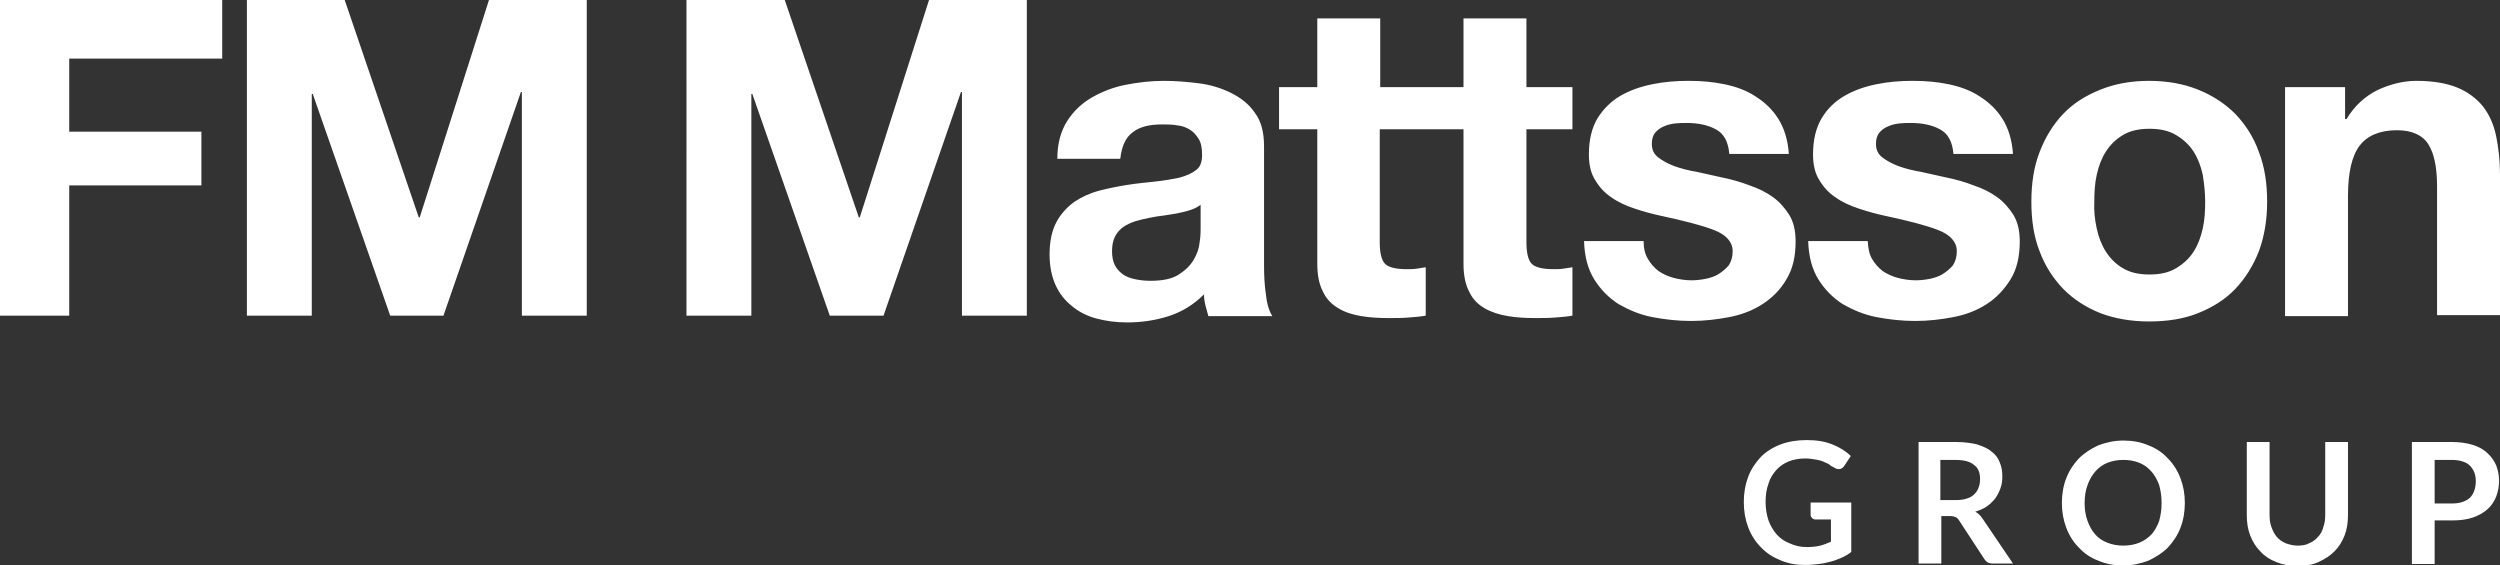
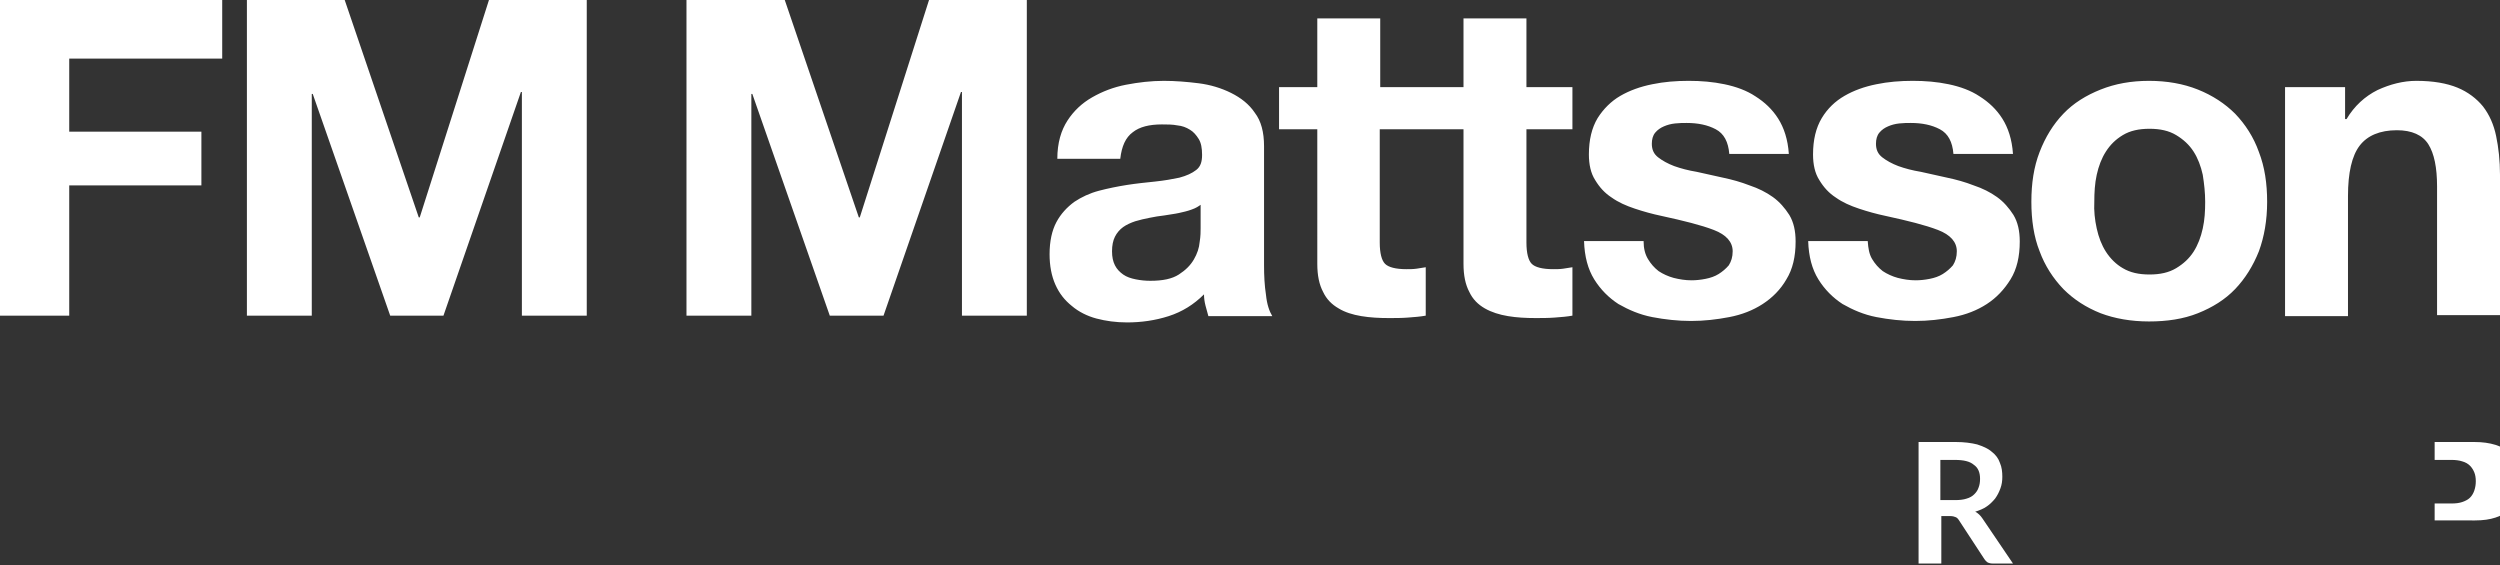
<svg xmlns="http://www.w3.org/2000/svg" id="Layer_1" x="0px" y="0px" viewBox="0 0 516.4 116.8" style="enable-background:new 0 0 516.4 116.8;" xml:space="preserve">
  <rect x="0" y="0" width="516.4" height="116.8" fill="#333333" stroke="none" />
  <style type="text/css">	.st0{fill:#FFFFFF;}</style>
  <g>
    <g>
      <g>
        <path class="st0" d="M484.4,18v6.6h0.3c1.6-2.7,3.8-4.7,6.4-6c2.6-1.2,5.3-1.9,8-1.9c3.5,0,6.3,0.5,8.5,1.4    c2.2,0.9,4,2.3,5.3,3.9c1.3,1.7,2.2,3.7,2.7,6.1c0.5,2.4,0.8,5.1,0.8,8v29h-13V38.5c0-3.9-0.6-6.8-1.8-8.7    c-1.2-1.9-3.4-2.9-6.5-2.9c-3.5,0-6.1,1.1-7.7,3.2c-1.6,2.1-2.4,5.6-2.4,10.4v24.8h-13V18H484.4z M421.3,31.4    c1.2-3.1,2.8-5.7,4.9-7.9c2.1-2.2,4.7-3.8,7.7-5c3-1.2,6.3-1.8,10-1.8c3.7,0,7.1,0.6,10.1,1.8c3,1.2,5.6,2.9,7.7,5    c2.1,2.2,3.8,4.8,4.9,7.9c1.2,3.1,1.7,6.5,1.7,10.3c0,3.8-0.6,7.2-1.7,10.2c-1.2,3-2.8,5.6-4.9,7.8c-2.1,2.2-4.7,3.8-7.7,5    c-3,1.2-6.4,1.7-10.1,1.7c-3.7,0-7.1-0.6-10-1.7c-3-1.2-5.5-2.8-7.7-5c-2.1-2.2-3.8-4.8-4.9-7.8c-1.2-3-1.7-6.5-1.7-10.2    C419.6,37.9,420.1,34.5,421.3,31.4 M433.1,47.2c0.4,1.8,1,3.4,1.9,4.8c0.9,1.4,2.1,2.6,3.5,3.4c1.5,0.9,3.3,1.3,5.5,1.3    c2.2,0,4-0.4,5.5-1.3c1.5-0.9,2.7-2,3.6-3.4c0.9-1.4,1.5-3,1.9-4.8c0.4-1.8,0.5-3.6,0.5-5.5c0-1.9-0.2-3.7-0.5-5.6    c-0.4-1.8-1-3.4-1.9-4.8c-0.9-1.4-2.1-2.5-3.6-3.4c-1.5-0.9-3.3-1.3-5.5-1.3c-2.2,0-4,0.4-5.5,1.3c-1.5,0.9-2.6,2-3.5,3.4    c-0.9,1.4-1.5,3-1.9,4.8c-0.4,1.8-0.5,3.7-0.5,5.6C432.5,43.5,432.7,45.4,433.1,47.2 M386.7,53.5c0.6,1,1.3,1.8,2.2,2.5    c0.9,0.6,2,1.1,3.1,1.4c1.2,0.3,2.4,0.5,3.7,0.5c0.9,0,1.9-0.1,2.9-0.3c1-0.2,1.9-0.5,2.7-1c0.8-0.5,1.5-1.1,2.1-1.8    c0.5-0.8,0.8-1.7,0.8-2.9c0-1.9-1.3-3.4-3.9-4.4c-2.6-1-6.2-1.9-10.8-2.9c-1.9-0.4-3.7-0.9-5.5-1.5c-1.8-0.6-3.4-1.3-4.8-2.3    c-1.4-0.9-2.5-2.1-3.4-3.6c-0.9-1.4-1.3-3.2-1.3-5.3c0-3,0.6-5.5,1.8-7.5s2.8-3.5,4.7-4.6c1.9-1.1,4.1-1.9,6.6-2.4    c2.4-0.5,4.9-0.7,7.5-0.7s5,0.2,7.4,0.7c2.4,0.5,4.6,1.3,6.4,2.5c1.9,1.2,3.5,2.7,4.7,4.6c1.2,1.9,2,4.3,2.2,7.3h-12.3    c-0.2-2.5-1.1-4.2-2.8-5.1c-1.7-0.9-3.7-1.3-6-1.3c-0.7,0-1.5,0-2.4,0.1c-0.9,0.1-1.6,0.3-2.3,0.6c-0.7,0.3-1.3,0.7-1.8,1.3    c-0.5,0.6-0.7,1.4-0.7,2.3c0,1.2,0.4,2.1,1.3,2.8c0.9,0.7,2,1.3,3.3,1.8c1.4,0.5,2.9,0.9,4.7,1.2c1.8,0.4,3.6,0.8,5.4,1.2    c1.9,0.4,3.7,0.9,5.5,1.6c1.8,0.6,3.4,1.4,4.8,2.4c1.4,1,2.5,2.3,3.4,3.7c0.9,1.5,1.3,3.3,1.3,5.5c0,3.1-0.6,5.7-1.9,7.8    c-1.3,2.1-2.9,3.8-4.9,5.1c-2,1.3-4.3,2.2-6.9,2.7c-2.6,0.5-5.2,0.8-7.9,0.8c-2.7,0-5.4-0.3-8-0.8c-2.6-0.5-4.9-1.5-7-2.7    c-2-1.3-3.7-3-5-5.1c-1.3-2.1-2-4.7-2.1-7.9h12.3C385.9,51.3,386.1,52.5,386.7,53.5 M340.4,53.5c0.6,1,1.3,1.8,2.2,2.5    c0.9,0.6,2,1.1,3.1,1.4c1.2,0.3,2.4,0.5,3.7,0.5c0.9,0,1.9-0.1,2.9-0.3c1-0.2,1.9-0.5,2.7-1c0.8-0.5,1.5-1.1,2.1-1.8    c0.5-0.8,0.8-1.7,0.8-2.9c0-1.9-1.3-3.4-3.9-4.4c-2.6-1-6.2-1.9-10.8-2.9c-1.9-0.4-3.7-0.9-5.5-1.5c-1.8-0.6-3.4-1.3-4.8-2.3    c-1.4-0.9-2.5-2.1-3.4-3.6c-0.9-1.4-1.3-3.2-1.3-5.3c0-3,0.6-5.5,1.8-7.5c1.2-1.9,2.8-3.5,4.7-4.6c1.9-1.1,4.1-1.9,6.6-2.4    c2.4-0.5,4.9-0.7,7.5-0.7c2.6,0,5,0.2,7.4,0.7c2.4,0.5,4.6,1.3,6.4,2.5c1.9,1.2,3.5,2.7,4.7,4.6c1.2,1.9,2,4.3,2.2,7.3h-12.3    c-0.2-2.5-1.1-4.2-2.8-5.1c-1.7-0.9-3.7-1.3-6-1.3c-0.7,0-1.5,0-2.4,0.1c-0.9,0.1-1.6,0.3-2.3,0.6c-0.7,0.3-1.3,0.7-1.8,1.3    c-0.5,0.6-0.7,1.4-0.7,2.3c0,1.2,0.4,2.1,1.3,2.8c0.9,0.7,2,1.3,3.3,1.8c1.4,0.5,2.9,0.9,4.7,1.2c1.8,0.4,3.6,0.8,5.4,1.2    c1.9,0.4,3.7,0.9,5.5,1.6c1.8,0.6,3.4,1.4,4.8,2.4c1.4,1,2.5,2.3,3.4,3.7c0.9,1.5,1.3,3.3,1.3,5.5c0,3.1-0.6,5.7-1.9,7.8    c-1.2,2.1-2.9,3.8-4.9,5.1c-2,1.3-4.3,2.2-6.9,2.7c-2.6,0.5-5.2,0.8-7.9,0.8c-2.7,0-5.4-0.3-8-0.8c-2.6-0.5-4.9-1.5-7-2.7    c-2-1.3-3.7-3-5-5.1c-1.3-2.1-2-4.7-2.1-7.9h12.3C339.5,51.3,339.8,52.5,340.4,53.5 M324.8,18v8.7h-9.5v23.4    c0,2.2,0.4,3.7,1.1,4.4c0.7,0.7,2.2,1.1,4.4,1.1c0.7,0,1.4,0,2.1-0.1c0.7-0.1,1.3-0.2,1.9-0.3v10c-1.1,0.2-2.3,0.3-3.7,0.4    c-1.3,0.1-2.7,0.1-3.9,0.1c-2,0-3.9-0.1-5.7-0.4c-1.8-0.3-3.4-0.8-4.8-1.6c-1.4-0.8-2.5-1.9-3.2-3.4c-0.8-1.5-1.2-3.4-1.2-5.8    V26.7h-7.9V18h7.9V3.8h13V18H324.8z M294.5,18v8.7H285v23.4c0,2.2,0.4,3.7,1.1,4.4c0.7,0.7,2.2,1.1,4.4,1.1c0.7,0,1.4,0,2.1-0.1    c0.7-0.1,1.3-0.2,1.9-0.3v10c-1.1,0.2-2.3,0.3-3.7,0.4c-1.3,0.1-2.6,0.1-3.9,0.1c-2,0-3.9-0.1-5.7-0.4c-1.8-0.3-3.4-0.8-4.7-1.6    c-1.4-0.8-2.5-1.9-3.2-3.4c-0.8-1.5-1.2-3.4-1.2-5.8V26.7h-7.9V18h7.9V3.8h13V18H294.5z M246.1,43.3c-0.8,0.3-1.7,0.5-2.6,0.7    c-0.9,0.2-1.9,0.3-3,0.5c-1,0.1-2.1,0.3-3.1,0.5c-1,0.2-1.9,0.4-2.9,0.7c-0.9,0.3-1.8,0.7-2.5,1.2c-0.7,0.5-1.3,1.2-1.7,2    c-0.4,0.8-0.6,1.8-0.6,3c0,1.2,0.2,2.1,0.6,2.9c0.4,0.8,1,1.4,1.7,1.9c0.7,0.5,1.6,0.8,2.6,1c1,0.2,2,0.3,3,0.3    c2.6,0,4.5-0.4,5.9-1.3c1.4-0.9,2.4-1.9,3.1-3.1c0.7-1.2,1.1-2.4,1.2-3.6c0.2-1.2,0.2-2.2,0.2-2.9v-4.8    C247.6,42.6,247,43,246.1,43.3 M220.5,24.9c1.3-2,3-3.6,5.1-4.8c2.1-1.2,4.4-2.1,7-2.6c2.6-0.5,5.2-0.8,7.8-0.8    c2.4,0,4.8,0.2,7.2,0.5c2.4,0.3,4.7,1,6.7,2c2,1,3.7,2.3,4.9,4.1c1.3,1.7,1.9,4,1.9,6.9v24.6c0,2.1,0.1,4.2,0.4,6.1    c0.2,2,0.7,3.4,1.3,4.4h-13.2c-0.2-0.7-0.4-1.5-0.6-2.2c-0.2-0.8-0.3-1.5-0.3-2.3c-2.1,2.1-4.5,3.6-7.3,4.5    c-2.8,0.9-5.7,1.3-8.6,1.3c-2.3,0-4.4-0.3-6.3-0.8c-1.9-0.5-3.7-1.4-5.1-2.6c-1.5-1.2-2.6-2.6-3.4-4.4c-0.8-1.8-1.2-3.9-1.2-6.3    c0-2.7,0.5-4.9,1.4-6.6c0.9-1.7,2.2-3.1,3.7-4.2c1.5-1,3.2-1.8,5.1-2.3c1.9-0.5,3.9-0.9,5.8-1.2c1.9-0.3,3.9-0.5,5.8-0.7    c1.9-0.2,3.6-0.5,5-0.8c1.5-0.4,2.6-0.9,3.5-1.6c0.9-0.7,1.2-1.7,1.2-3.1c0-1.4-0.2-2.5-0.7-3.3c-0.5-0.8-1.1-1.5-1.8-1.9    c-0.8-0.5-1.6-0.8-2.6-0.9c-1-0.2-2.1-0.2-3.2-0.2c-2.6,0-4.6,0.5-6,1.6c-1.5,1.1-2.3,2.9-2.6,5.5h-13    C218.4,29.5,219.2,26.9,220.5,24.9 M162.1,0l15.3,44.9h0.2L191.9,0h20.2v65.2h-13.4V19h-0.2l-16,46.2h-11.1l-16-45.8h-0.2v45.8    h-13.4V0H162.1z M71.2,0l15.3,44.9h0.2L101,0h20.2v65.2h-13.4V19h-0.2l-16,46.2H80.6l-16-45.8h-0.2v45.8H51V0H71.2z M45.9,0v12.1    H14.3v15.1h27.3v11.1H14.3v26.9H0V0H45.9z" />
      </g>
      <g>
-         <path class="st0" d="M373.2,113c1.1,0,2-0.1,2.8-0.3c0.8-0.2,1.5-0.5,2.2-0.8v-4.6H375c-0.3,0-0.5-0.1-0.7-0.3    c-0.2-0.2-0.3-0.4-0.3-0.6v-2.6h8.4V114c-0.6,0.5-1.3,0.9-2,1.2c-0.7,0.3-1.4,0.6-2.2,0.8c-0.8,0.2-1.6,0.4-2.5,0.5    s-1.9,0.2-2.9,0.2c-1.8,0-3.5-0.3-5.1-1c-1.5-0.6-2.9-1.5-4-2.7c-1.1-1.1-2-2.5-2.6-4.1c-0.6-1.6-0.9-3.3-0.9-5.2    c0-1.9,0.3-3.6,0.9-5.2c0.6-1.6,1.5-2.9,2.6-4.1c1.1-1.1,2.5-2,4.1-2.6c1.6-0.6,3.4-0.9,5.4-0.9c2.1,0,3.8,0.3,5.3,0.9    c1.5,0.6,2.8,1.4,3.8,2.4l-1.4,2.1c-0.3,0.4-0.6,0.6-1.1,0.6c-0.3,0-0.6-0.1-0.9-0.3c-0.4-0.2-0.8-0.4-1.1-0.7    c-0.4-0.2-0.8-0.4-1.3-0.6s-1-0.3-1.6-0.4c-0.6-0.1-1.3-0.2-2-0.2c-1.2,0-2.4,0.2-3.4,0.6c-1,0.4-1.9,1-2.6,1.8    c-0.7,0.8-1.3,1.7-1.6,2.8c-0.4,1.1-0.6,2.3-0.6,3.7c0,1.4,0.2,2.7,0.6,3.9c0.4,1.1,1,2.1,1.7,2.9c0.7,0.8,1.6,1.4,2.6,1.8    C370.9,112.8,372,113,373.2,113z" />
        <path class="st0" d="M401,106.6v9.8h-4.7V91.3h7.7c1.7,0,3.2,0.2,4.4,0.5c1.2,0.4,2.2,0.8,3,1.5c0.8,0.6,1.4,1.4,1.7,2.3    c0.4,0.9,0.5,1.9,0.5,2.9c0,0.8-0.1,1.6-0.4,2.4c-0.3,0.8-0.6,1.4-1.1,2.1c-0.5,0.6-1.1,1.2-1.7,1.6c-0.7,0.5-1.5,0.8-2.4,1.1    c0.6,0.3,1.1,0.8,1.5,1.4l6.3,9.3h-4.2c-0.4,0-0.8-0.1-1-0.2c-0.3-0.2-0.5-0.4-0.7-0.7l-5.3-8.1c-0.2-0.3-0.4-0.5-0.7-0.6    c-0.2-0.1-0.6-0.2-1.1-0.2H401z M401,103.3h2.9c0.9,0,1.7-0.1,2.3-0.3c0.7-0.2,1.2-0.5,1.6-0.9c0.4-0.4,0.7-0.8,0.9-1.4    c0.2-0.5,0.3-1.1,0.3-1.8c0-1.3-0.4-2.3-1.3-2.9c-0.8-0.7-2.1-1-3.9-1h-3V103.3z" />
-         <path class="st0" d="M451.3,103.9c0,1.8-0.3,3.6-0.9,5.1c-0.6,1.6-1.5,2.9-2.6,4.1c-1.1,1.1-2.5,2-4,2.7c-1.6,0.6-3.3,1-5.2,1    s-3.6-0.3-5.2-1c-1.6-0.6-2.9-1.5-4-2.7c-1.1-1.1-2-2.5-2.6-4.1c-0.6-1.6-0.9-3.3-0.9-5.1c0-1.8,0.3-3.6,0.9-5.1    c0.6-1.6,1.5-2.9,2.6-4.1c1.1-1.1,2.5-2,4-2.7c1.6-0.6,3.3-1,5.2-1s3.6,0.3,5.2,1c1.6,0.6,2.9,1.5,4,2.7c1.1,1.1,2,2.5,2.6,4.1    S451.3,102,451.3,103.9z M446.5,103.9c0-1.4-0.2-2.6-0.5-3.7c-0.4-1.1-0.9-2-1.6-2.8c-0.7-0.8-1.5-1.4-2.5-1.8    c-1-0.4-2.1-0.6-3.3-0.6c-1.2,0-2.3,0.2-3.3,0.6c-1,0.4-1.8,1-2.5,1.8c-0.7,0.8-1.2,1.7-1.6,2.8c-0.4,1.1-0.6,2.3-0.6,3.7    c0,1.4,0.2,2.6,0.6,3.7c0.4,1.1,0.9,2,1.6,2.8c0.7,0.8,1.5,1.3,2.5,1.7c1,0.4,2.1,0.6,3.3,0.6c1.2,0,2.3-0.2,3.3-0.6    c1-0.4,1.8-1,2.5-1.7c0.7-0.8,1.2-1.7,1.6-2.8C446.3,106.5,446.5,105.3,446.5,103.9z" />
-         <path class="st0" d="M474.6,112.7c0.9,0,1.7-0.1,2.4-0.5c0.7-0.3,1.3-0.7,1.8-1.3c0.5-0.5,0.9-1.2,1.1-2c0.3-0.8,0.4-1.6,0.4-2.6    V91.3h4.7v15.1c0,1.5-0.2,2.9-0.7,4.2c-0.5,1.3-1.2,2.4-2.1,3.3c-0.9,0.9-2,1.6-3.3,2.2s-2.7,0.8-4.4,0.8s-3.1-0.3-4.3-0.8    c-1.3-0.5-2.4-1.2-3.3-2.2c-0.9-0.9-1.6-2-2.1-3.3c-0.5-1.3-0.7-2.7-0.7-4.2V91.3h4.7v15c0,1,0.1,1.8,0.4,2.6    c0.3,0.8,0.6,1.4,1.1,2c0.5,0.6,1.1,1,1.8,1.3C472.9,112.5,473.7,112.7,474.6,112.7z" />
-         <path class="st0" d="M502.9,107.6v8.9h-4.7V91.3h8.2c1.7,0,3.1,0.2,4.4,0.6c1.2,0.4,2.2,0.9,3,1.7c0.8,0.7,1.4,1.6,1.8,2.5    c0.4,1,0.6,2.1,0.6,3.2c0,1.2-0.2,2.3-0.6,3.3c-0.4,1-1,1.9-1.8,2.6c-0.8,0.7-1.8,1.3-3,1.7c-1.2,0.4-2.6,0.6-4.3,0.6H502.9z     M502.9,104h3.5c0.9,0,1.6-0.1,2.2-0.3c0.6-0.2,1.2-0.5,1.6-0.9c0.4-0.4,0.7-0.9,0.9-1.5c0.2-0.6,0.3-1.2,0.3-1.9    c0-0.7-0.1-1.3-0.3-1.8c-0.2-0.5-0.5-1-0.9-1.4c-0.4-0.4-0.9-0.7-1.6-0.9c-0.6-0.2-1.4-0.3-2.2-0.3h-3.5V104z" />
+         <path class="st0" d="M502.9,107.6v8.9V91.3h8.2c1.7,0,3.1,0.2,4.4,0.6c1.2,0.4,2.2,0.9,3,1.7c0.8,0.7,1.4,1.6,1.8,2.5    c0.4,1,0.6,2.1,0.6,3.2c0,1.2-0.2,2.3-0.6,3.3c-0.4,1-1,1.9-1.8,2.6c-0.8,0.7-1.8,1.3-3,1.7c-1.2,0.4-2.6,0.6-4.3,0.6H502.9z     M502.9,104h3.5c0.9,0,1.6-0.1,2.2-0.3c0.6-0.2,1.2-0.5,1.6-0.9c0.4-0.4,0.7-0.9,0.9-1.5c0.2-0.6,0.3-1.2,0.3-1.9    c0-0.7-0.1-1.3-0.3-1.8c-0.2-0.5-0.5-1-0.9-1.4c-0.4-0.4-0.9-0.7-1.6-0.9c-0.6-0.2-1.4-0.3-2.2-0.3h-3.5V104z" />
      </g>
    </g>
  </g>
</svg>